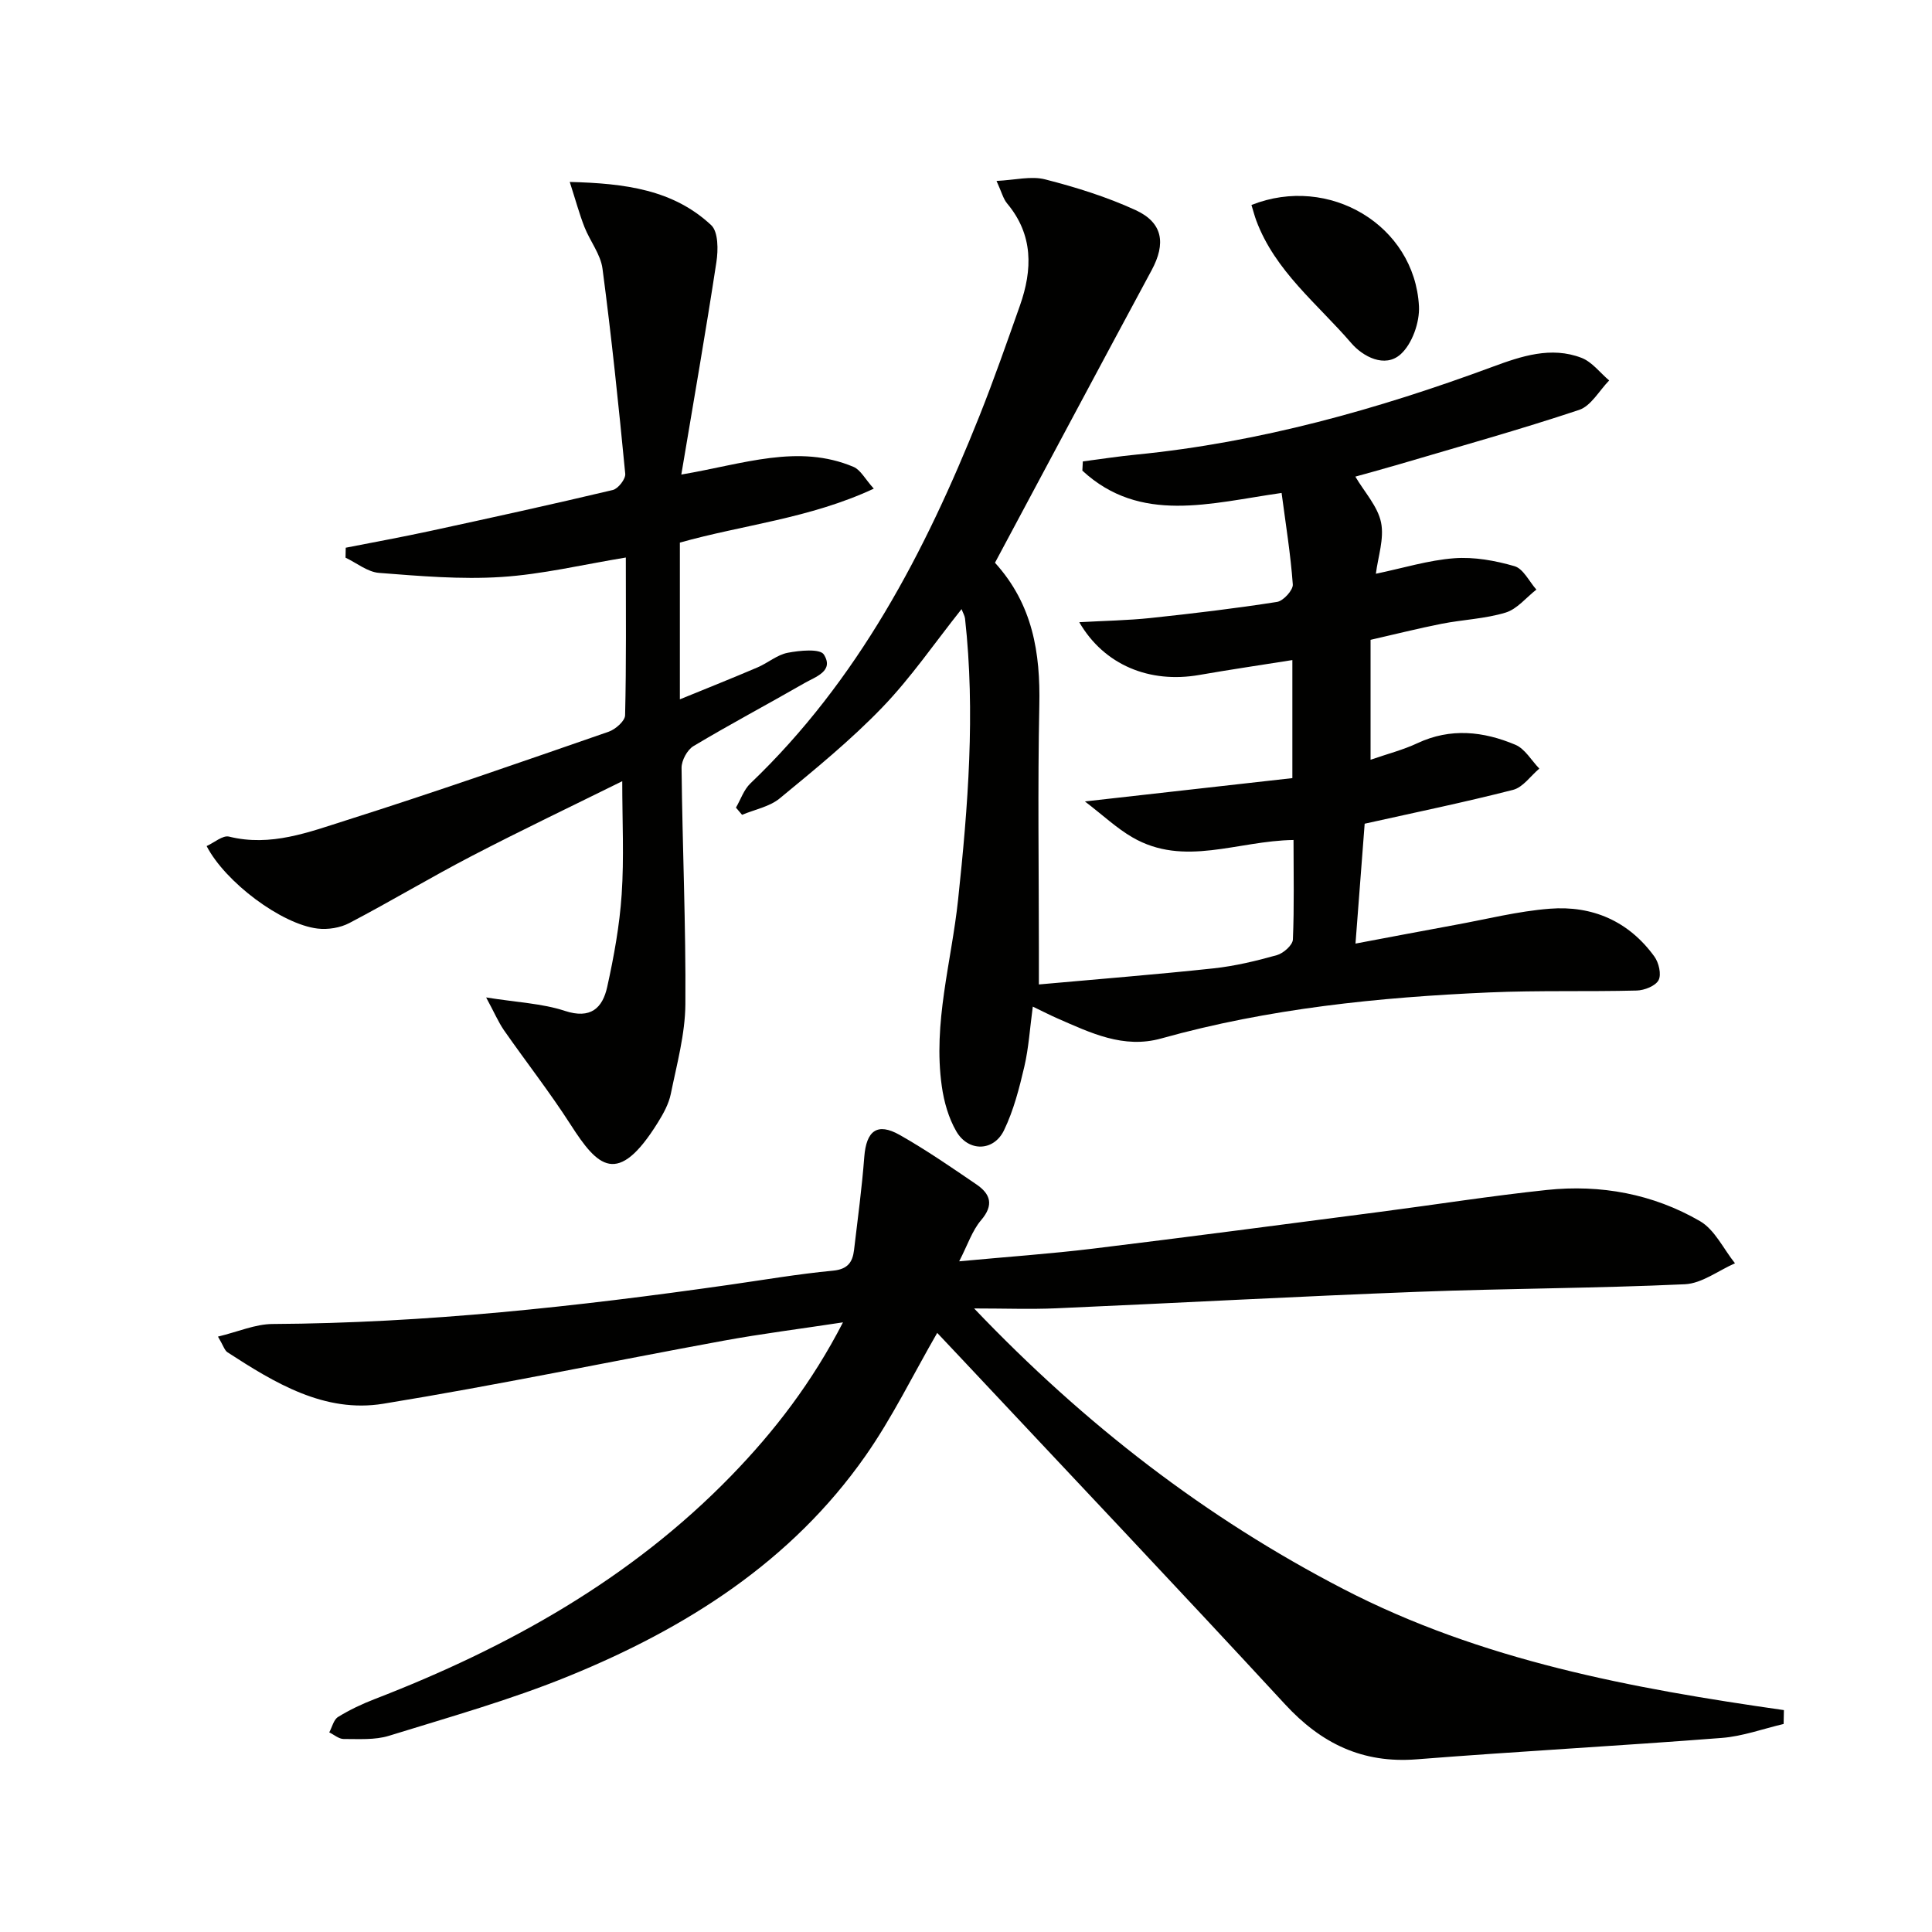
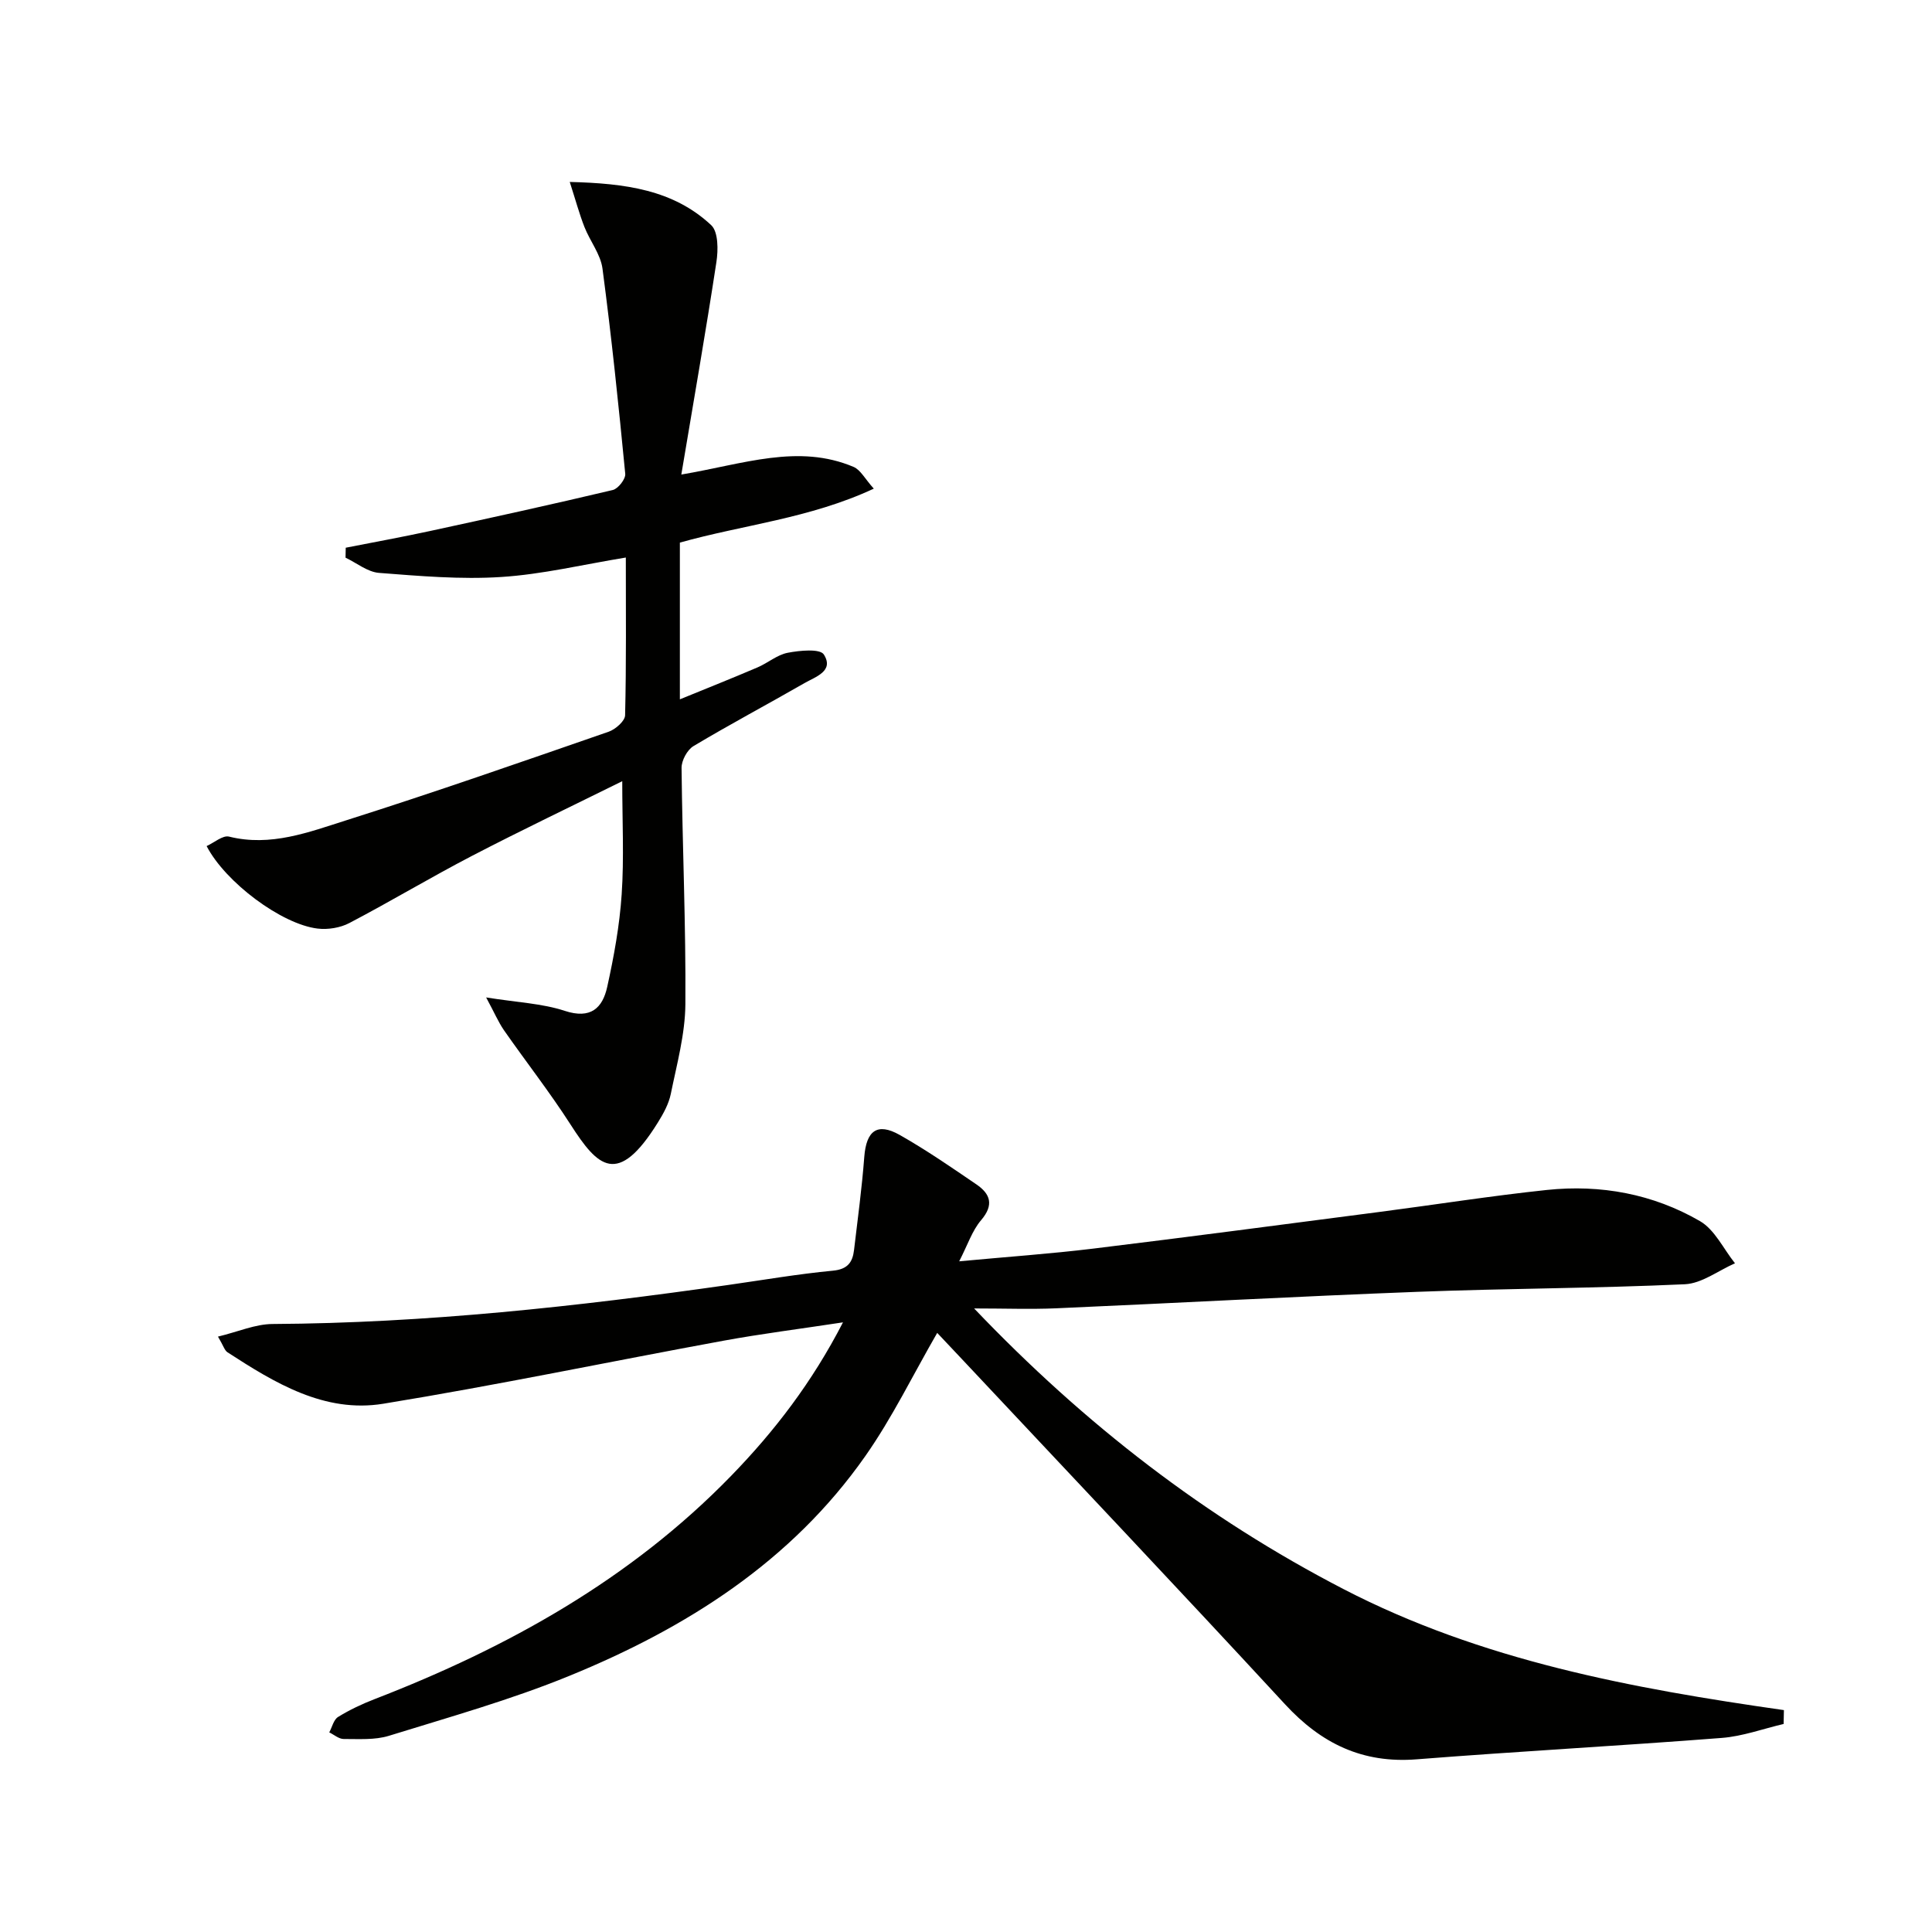
<svg xmlns="http://www.w3.org/2000/svg" enable-background="new 0 0 400 400" viewBox="0 0 400 400">
  <g fill="#010100">
    <path d="m45.13 276.73c4.18-1.01 7.73-2.59 11.29-2.61 31.67-.18 63.04-3.62 94.34-8.08 7.23-1.03 14.43-2.27 21.69-2.96 3.05-.29 4.07-1.74 4.37-4.28.76-6.42 1.63-12.84 2.12-19.28.42-5.41 2.67-7.17 7.32-4.55 5.48 3.1 10.69 6.7 15.9 10.25 2.89 1.97 3.67 4.24.97 7.4-1.85 2.16-2.78 5.11-4.54 8.52 9.94-.93 18.88-1.55 27.76-2.63 19.79-2.41 39.55-5.03 59.32-7.6 11.53-1.5 23.02-3.32 34.57-4.54 11.17-1.18 22 .82 31.72 6.45 3.07 1.78 4.87 5.76 7.25 8.73-3.45 1.51-6.85 4.17-10.37 4.34-18.45.85-36.95.86-55.41 1.57-24.93.95-49.84 2.32-74.76 3.41-5.29.23-10.6.03-16.99.03 22.98 24.09 47.95 43.33 76.47 58.1 28.58 14.8 59.67 20.56 91.19 25.06-.02.96-.04 1.91-.06 2.87-4.27 1-8.5 2.56-12.82 2.89-21.04 1.64-42.13 2.77-63.17 4.43-11.21.88-19.74-3.27-27.24-11.4-22.14-23.98-44.58-47.67-66.91-71.48-1.8-1.92-3.61-3.82-5.1-5.41-5.03 8.71-9.31 17.56-14.89 25.51-15.34 21.88-37.09 35.62-61.32 45.52-12.11 4.95-24.79 8.51-37.31 12.39-2.92.9-6.24.65-9.37.66-.99 0-1.99-.89-2.98-1.37.59-1.09.91-2.63 1.82-3.19 2.38-1.47 4.96-2.69 7.58-3.7 27.59-10.67 53.02-24.82 73.84-46.26 8.93-9.2 16.71-19.3 23.12-31.74-8.85 1.35-16.83 2.35-24.74 3.8-23.49 4.31-46.88 9.21-70.44 13.05-12.16 1.98-22.46-4.3-32.29-10.68-.58-.41-.82-1.35-1.93-3.22z" />
-     <path d="m267.81 173.91c-11.64.16-22.65 5.67-33.36-.55-3.25-1.88-6.05-4.54-9.83-7.43 15.28-1.72 29.04-3.27 42.95-4.83 0-8.44 0-16.02 0-24.44-6.68 1.06-13.01 1.99-19.31 3.09-10.2 1.77-19.64-2.01-24.81-10.93 5.3-.3 10.06-.37 14.78-.87 8.75-.93 17.49-1.97 26.17-3.33 1.3-.2 3.35-2.45 3.26-3.62-.45-6.23-1.46-12.42-2.32-18.94-14.8 2.11-29.24 6.48-41.25-4.62.03-.64.07-1.27.1-1.91 3.69-.48 7.37-1.05 11.08-1.41 25.47-2.52 49.86-9.34 73.78-18.19 5.9-2.18 12.09-4.27 18.39-1.84 2.18.84 3.83 3.08 5.72 4.68-2.06 2.1-3.75 5.28-6.23 6.1-12.27 4.09-24.74 7.56-37.15 11.23-3.16.93-6.34 1.79-9.17 2.58 1.91 3.24 4.63 6.15 5.32 9.48.69 3.35-.63 7.12-1.07 10.63 5.67-1.18 10.9-2.81 16.22-3.21 4.12-.31 8.48.48 12.48 1.64 1.83.53 3.04 3.17 4.53 4.85-2.11 1.64-3.98 4.03-6.37 4.76-4.24 1.29-8.82 1.45-13.21 2.31-4.87.96-9.69 2.18-14.75 3.33v24.83c3.55-1.23 6.76-2.05 9.7-3.43 6.87-3.22 13.66-2.46 20.27.32 2 .84 3.33 3.25 4.97 4.94-1.8 1.51-3.38 3.87-5.43 4.4-10.12 2.59-20.36 4.7-30.73 7.01-.61 7.95-1.22 15.98-1.9 24.82 7.08-1.33 13.83-2.62 20.6-3.86 6.54-1.19 13.04-2.85 19.63-3.36 8.81-.69 16.35 2.58 21.65 9.9.92 1.26 1.49 3.71.87 4.89-.64 1.21-2.94 2.11-4.53 2.15-10.16.26-20.34-.05-30.48.39-22.94 1-45.72 3.32-67.95 9.53-7.82 2.19-14.63-1.16-21.47-4.14-1.51-.66-2.98-1.42-5.13-2.45-.6 4.42-.84 8.5-1.75 12.41-1.05 4.49-2.22 9.07-4.21 13.19-2.13 4.42-7.38 4.51-9.87.23-1.61-2.77-2.56-6.13-3.01-9.34-1.86-13.09 2-25.75 3.37-38.6 2.06-19.37 3.6-38.77 1.44-58.24-.07-.59-.42-1.15-.72-1.95-5.58 7.01-10.47 14.19-16.42 20.36-6.54 6.79-13.92 12.81-21.22 18.82-2.1 1.74-5.17 2.3-7.8 3.41-.42-.5-.85-.99-1.27-1.49.98-1.68 1.63-3.71 2.98-5 22.3-21.31 36.16-47.86 47.41-76.03 3.01-7.55 5.69-15.24 8.4-22.9 2.63-7.46 2.8-14.65-2.65-21.16-.8-.96-1.12-2.32-2.19-4.66 3.83-.18 7.16-1.07 10.07-.32 6.37 1.63 12.75 3.62 18.72 6.36 5.67 2.61 6.3 6.91 3.33 12.43-10.85 20.13-21.6 40.32-32.44 60.58 7.83 8.63 9.41 18.67 9.18 29.51-.35 16.99-.09 34-.09 51v6.8c12.48-1.13 24.33-2.06 36.15-3.33 4.43-.48 8.83-1.53 13.13-2.74 1.35-.38 3.26-2.07 3.31-3.24.29-6.81.13-13.63.13-20.6z" />
    <path d="m100.65 206.51c6.42 1.03 11.58 1.23 16.29 2.78 5.36 1.76 7.81-.58 8.78-4.97 1.39-6.3 2.56-12.72 2.99-19.14.51-7.55.12-15.16.12-23.44-10.45 5.17-20.89 10.15-31.15 15.48-8.54 4.44-16.81 9.41-25.34 13.88-1.9 1-4.46 1.41-6.6 1.15-7.46-.9-19.09-9.59-22.96-17.08 1.57-.71 3.34-2.28 4.64-1.96 8.63 2.15 16.54-.93 24.34-3.4 18.2-5.77 36.23-12.07 54.27-18.32 1.4-.49 3.36-2.21 3.39-3.39.26-10.8.15-21.61.15-32.67-8.91 1.46-17.31 3.49-25.81 4.03-8.38.54-16.88-.2-25.29-.85-2.38-.19-4.62-2.05-6.93-3.15.01-.69.03-1.38.04-2.06 5.8-1.14 11.63-2.2 17.41-3.45 12.65-2.74 25.29-5.51 37.88-8.5 1.11-.26 2.69-2.29 2.58-3.36-1.37-14.18-2.84-28.35-4.71-42.47-.39-2.98-2.59-5.7-3.74-8.63-1.05-2.68-1.8-5.47-3.04-9.32 11.52.29 21.43 1.61 29.28 8.94 1.49 1.39 1.47 5.16 1.08 7.67-2.19 14.37-4.7 28.69-7.26 43.97 12.9-2.18 24.21-6.43 35.67-1.58 1.45.62 2.37 2.5 4.18 4.5-13.29 6.19-27.11 7.49-40.15 11.17v32.45c5.77-2.36 10.95-4.42 16.07-6.61 2.14-.91 4.06-2.61 6.26-3.03 2.49-.48 6.69-.89 7.48.36 2.17 3.44-1.72 4.6-4.01 5.92-7.64 4.39-15.42 8.52-22.98 13.04-1.3.78-2.48 2.98-2.47 4.51.17 16.31.91 32.62.79 48.93-.05 6.21-1.77 12.43-3.02 18.58-.42 2.06-1.53 4.07-2.66 5.89-8.36 13.46-12.47 9.2-18.09.45-4.31-6.71-9.24-13.01-13.81-19.56-1.16-1.7-1.97-3.62-3.67-6.76z" />
-     <path d="m259.1 42.44c16.06-6.38 33.76 4.2 34.68 20.93.18 3.33-1.4 7.83-3.8 9.98-3.26 2.92-7.82.47-10.2-2.3-6.98-8.12-15.78-14.9-19.69-25.41-.34-.93-.59-1.89-.99-3.2z" />
  </g>
</svg>